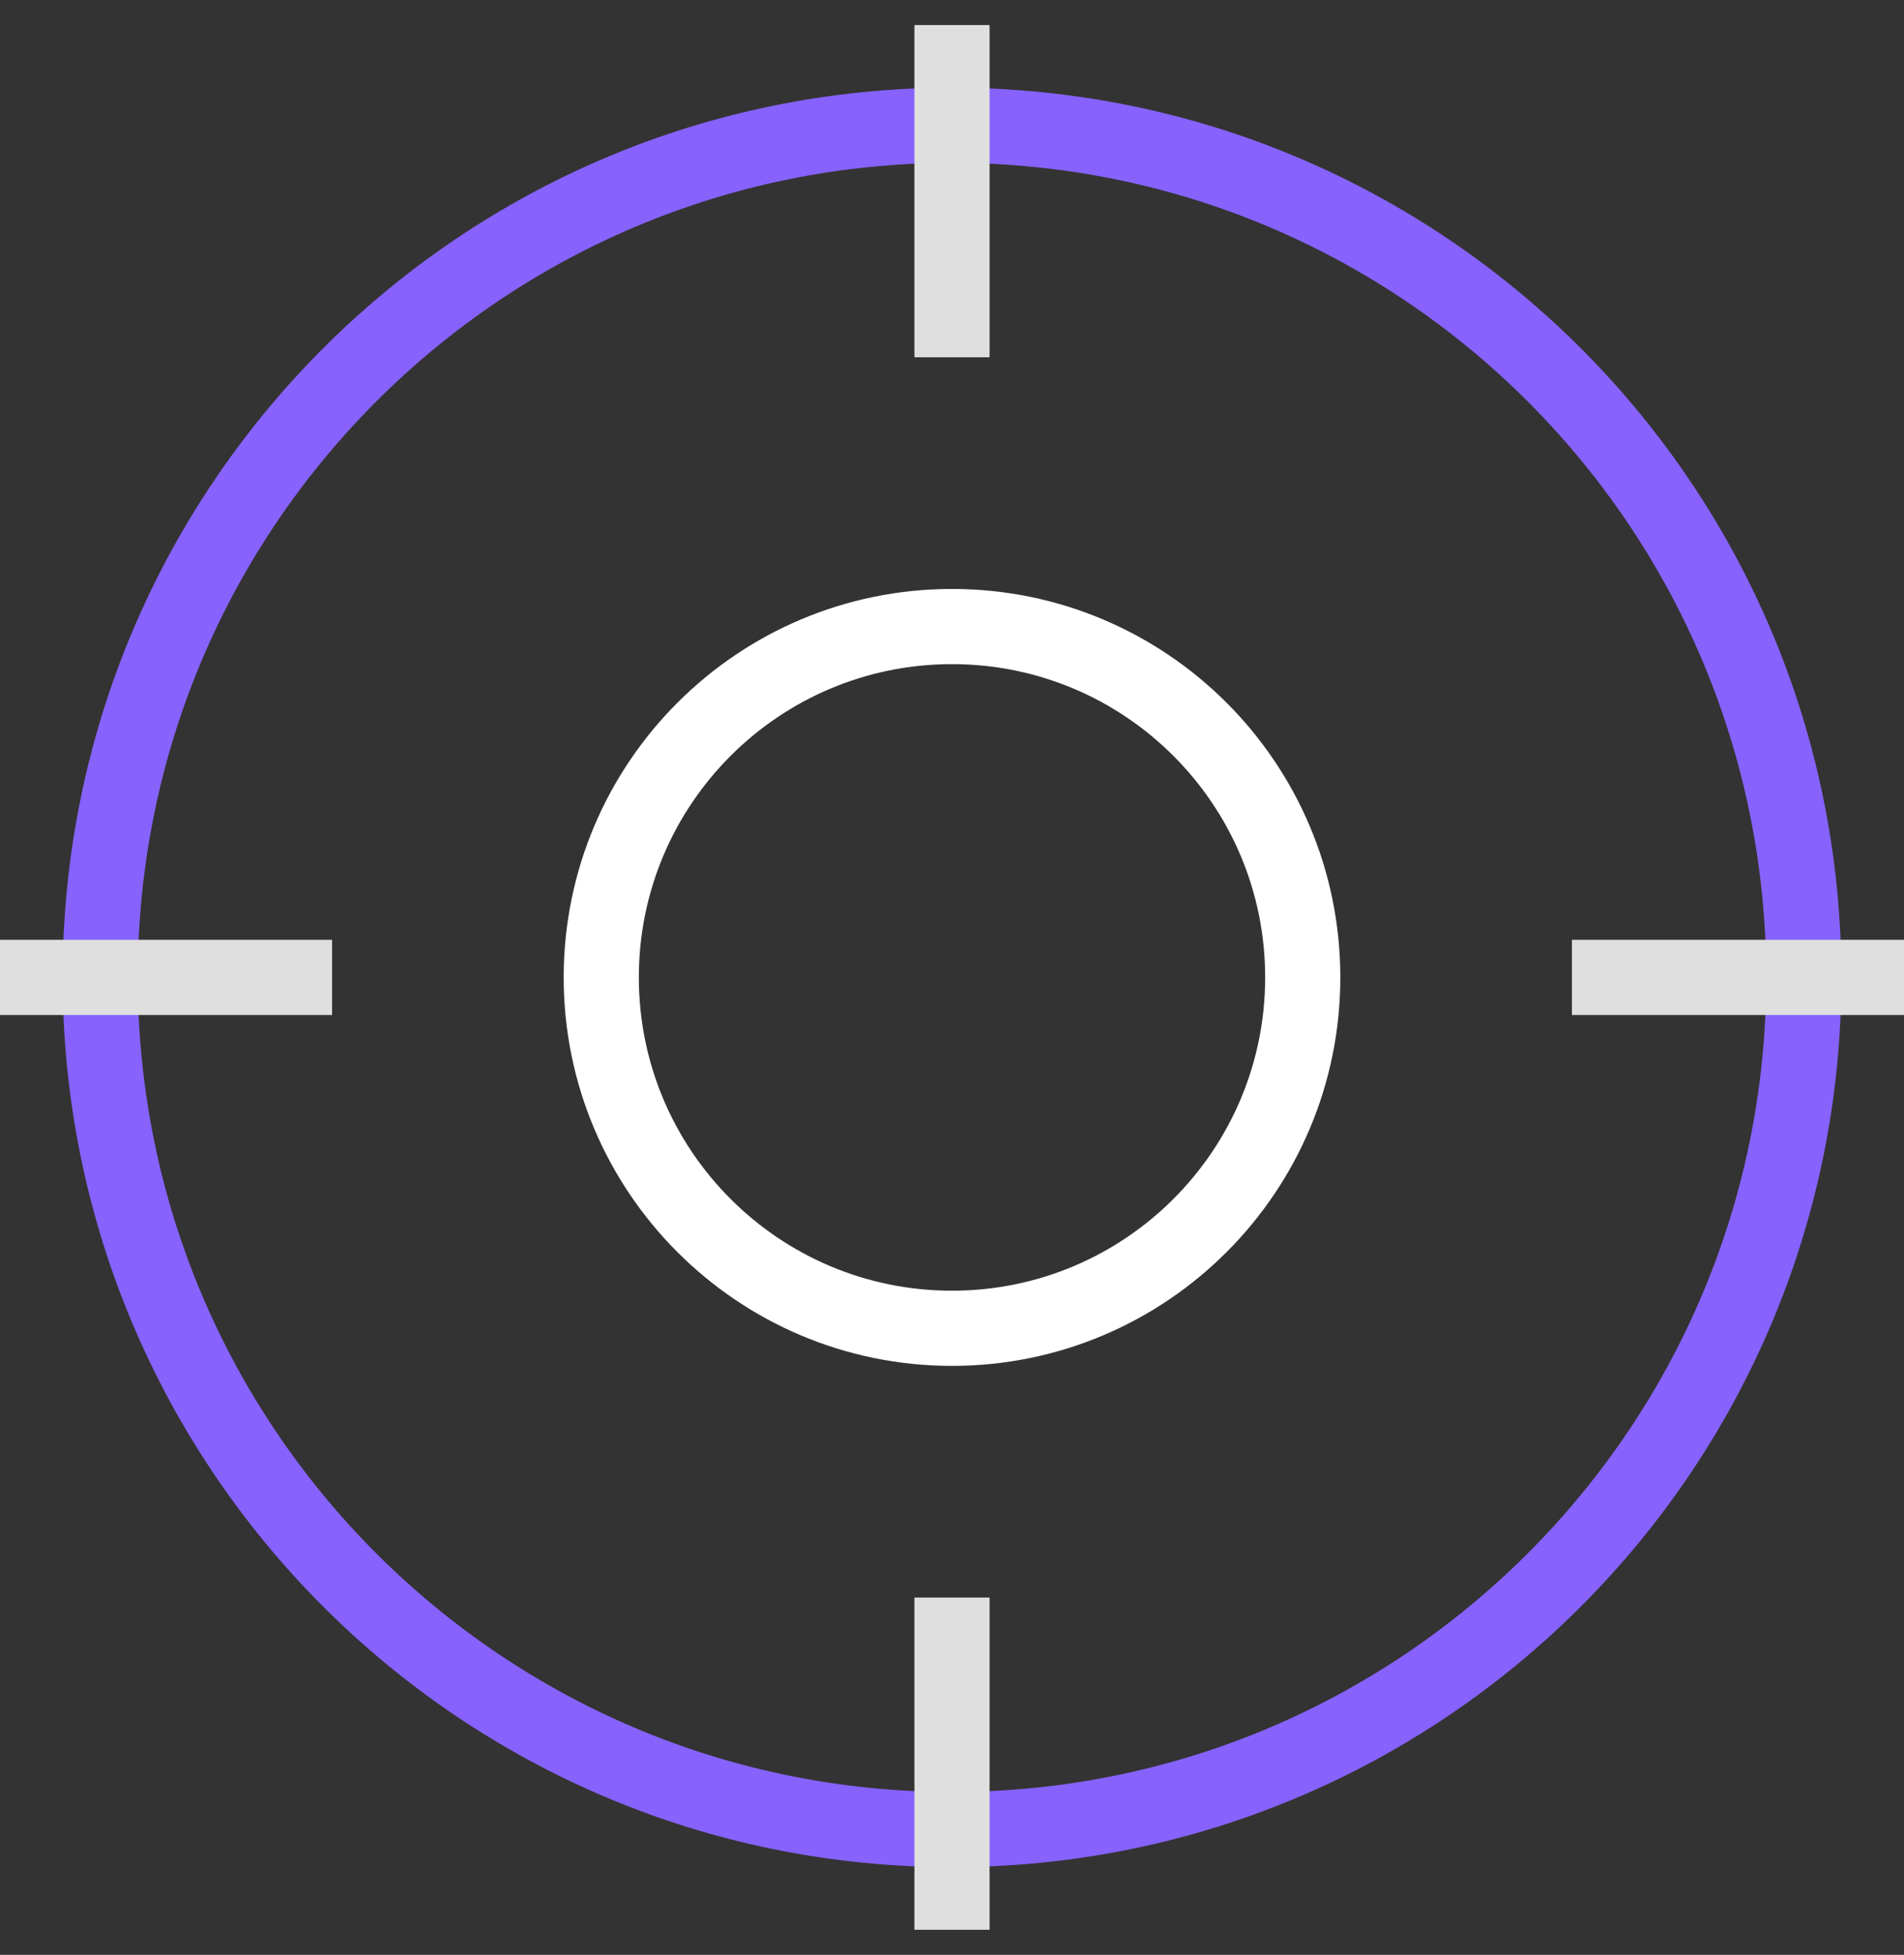
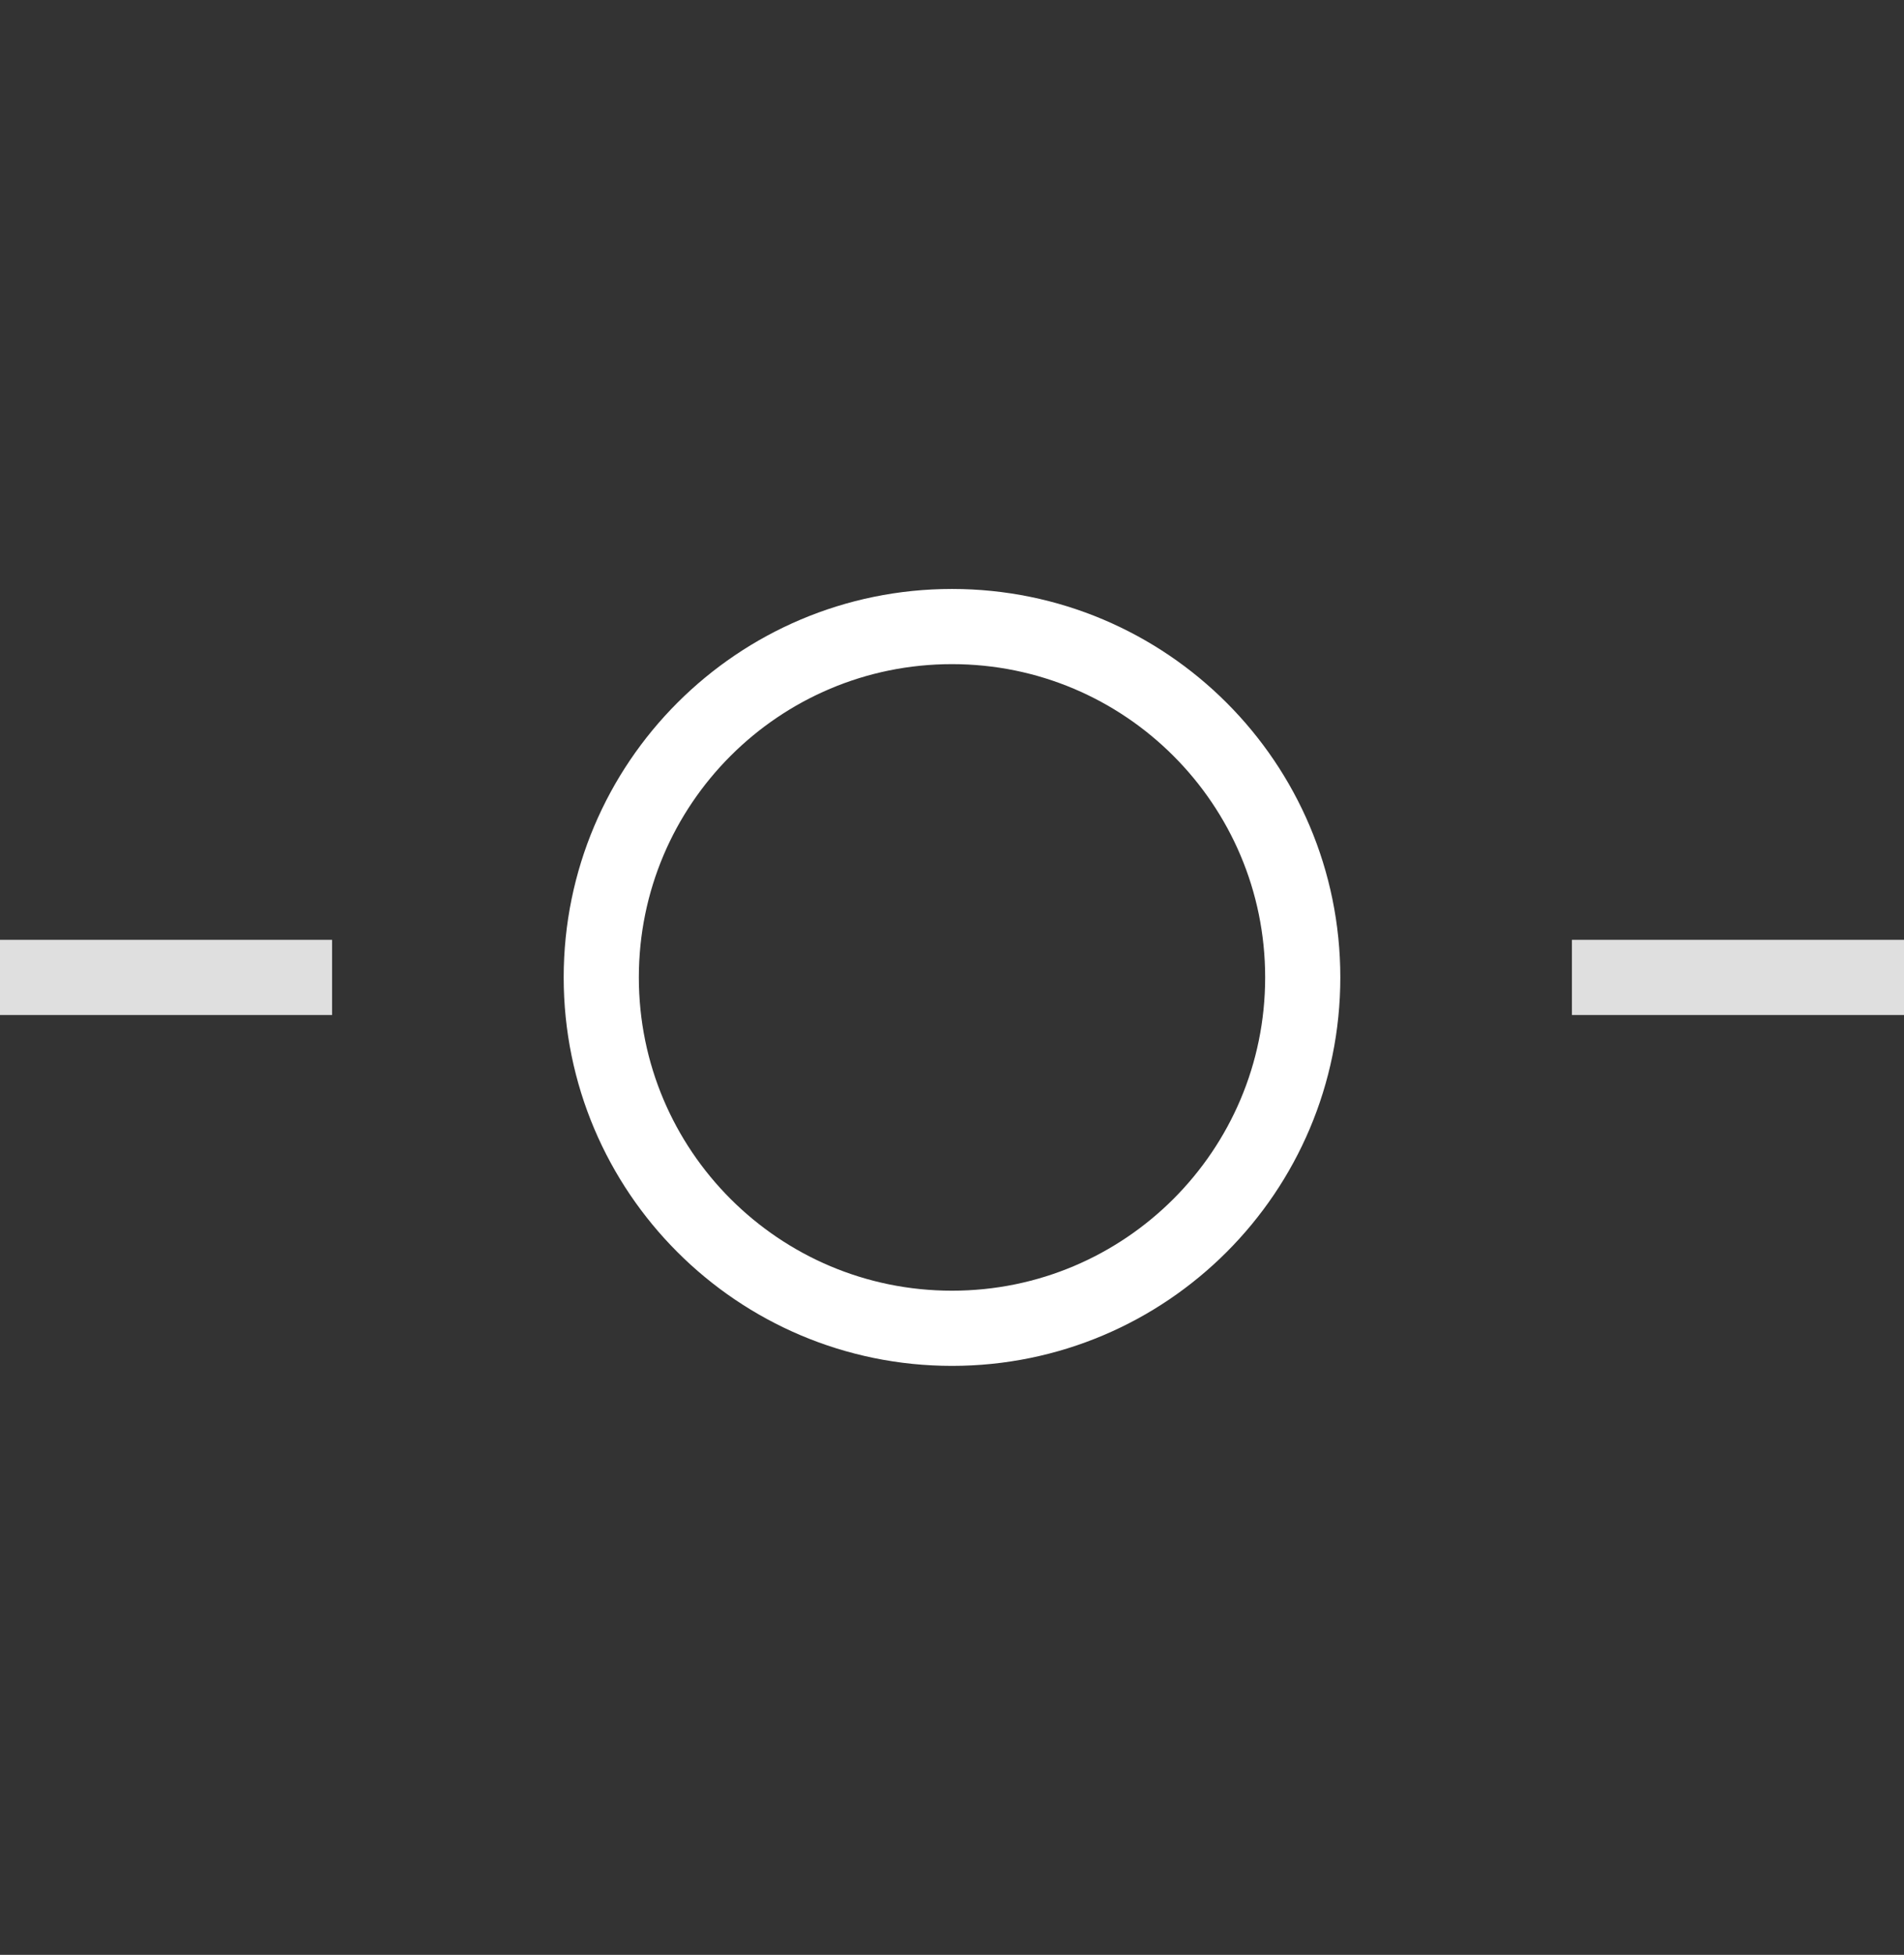
<svg xmlns="http://www.w3.org/2000/svg" width="38" height="39" viewBox="0 0 38 39" fill="none">
  <rect x="0" y="0" width="38" height="39" fill="#333333" stroke="none" />
-   <path d="M19 36.5C28.389 36.5 36 28.889 36 19.5C36 10.111 28.389 2.5 19 2.5C9.611 2.5 2 10.111 2 19.5C2 28.889 9.611 36.5 19 36.5Z" stroke="#8762FC" stroke-width="1.5" stroke-linecap="round" stroke-linejoin="round" />
  <path d="M19 26.5C22.866 26.5 26 23.366 26 19.5C26 15.634 22.866 12.5 19 12.5C15.134 12.5 12 15.634 12 19.5C12 23.366 15.134 26.5 19 26.5Z" stroke="white" stroke-width="1.5" stroke-linecap="round" stroke-linejoin="round" />
-   <path d="M19 7.128V0.5M19 38.5V31.872" stroke="#DFDFDF" stroke-width="1.5" />
  <path d="M31.372 19.5L38 19.5M-1.78814e-07 19.5L6.628 19.5" stroke="#DFDFDF" stroke-width="1.5" />
</svg>